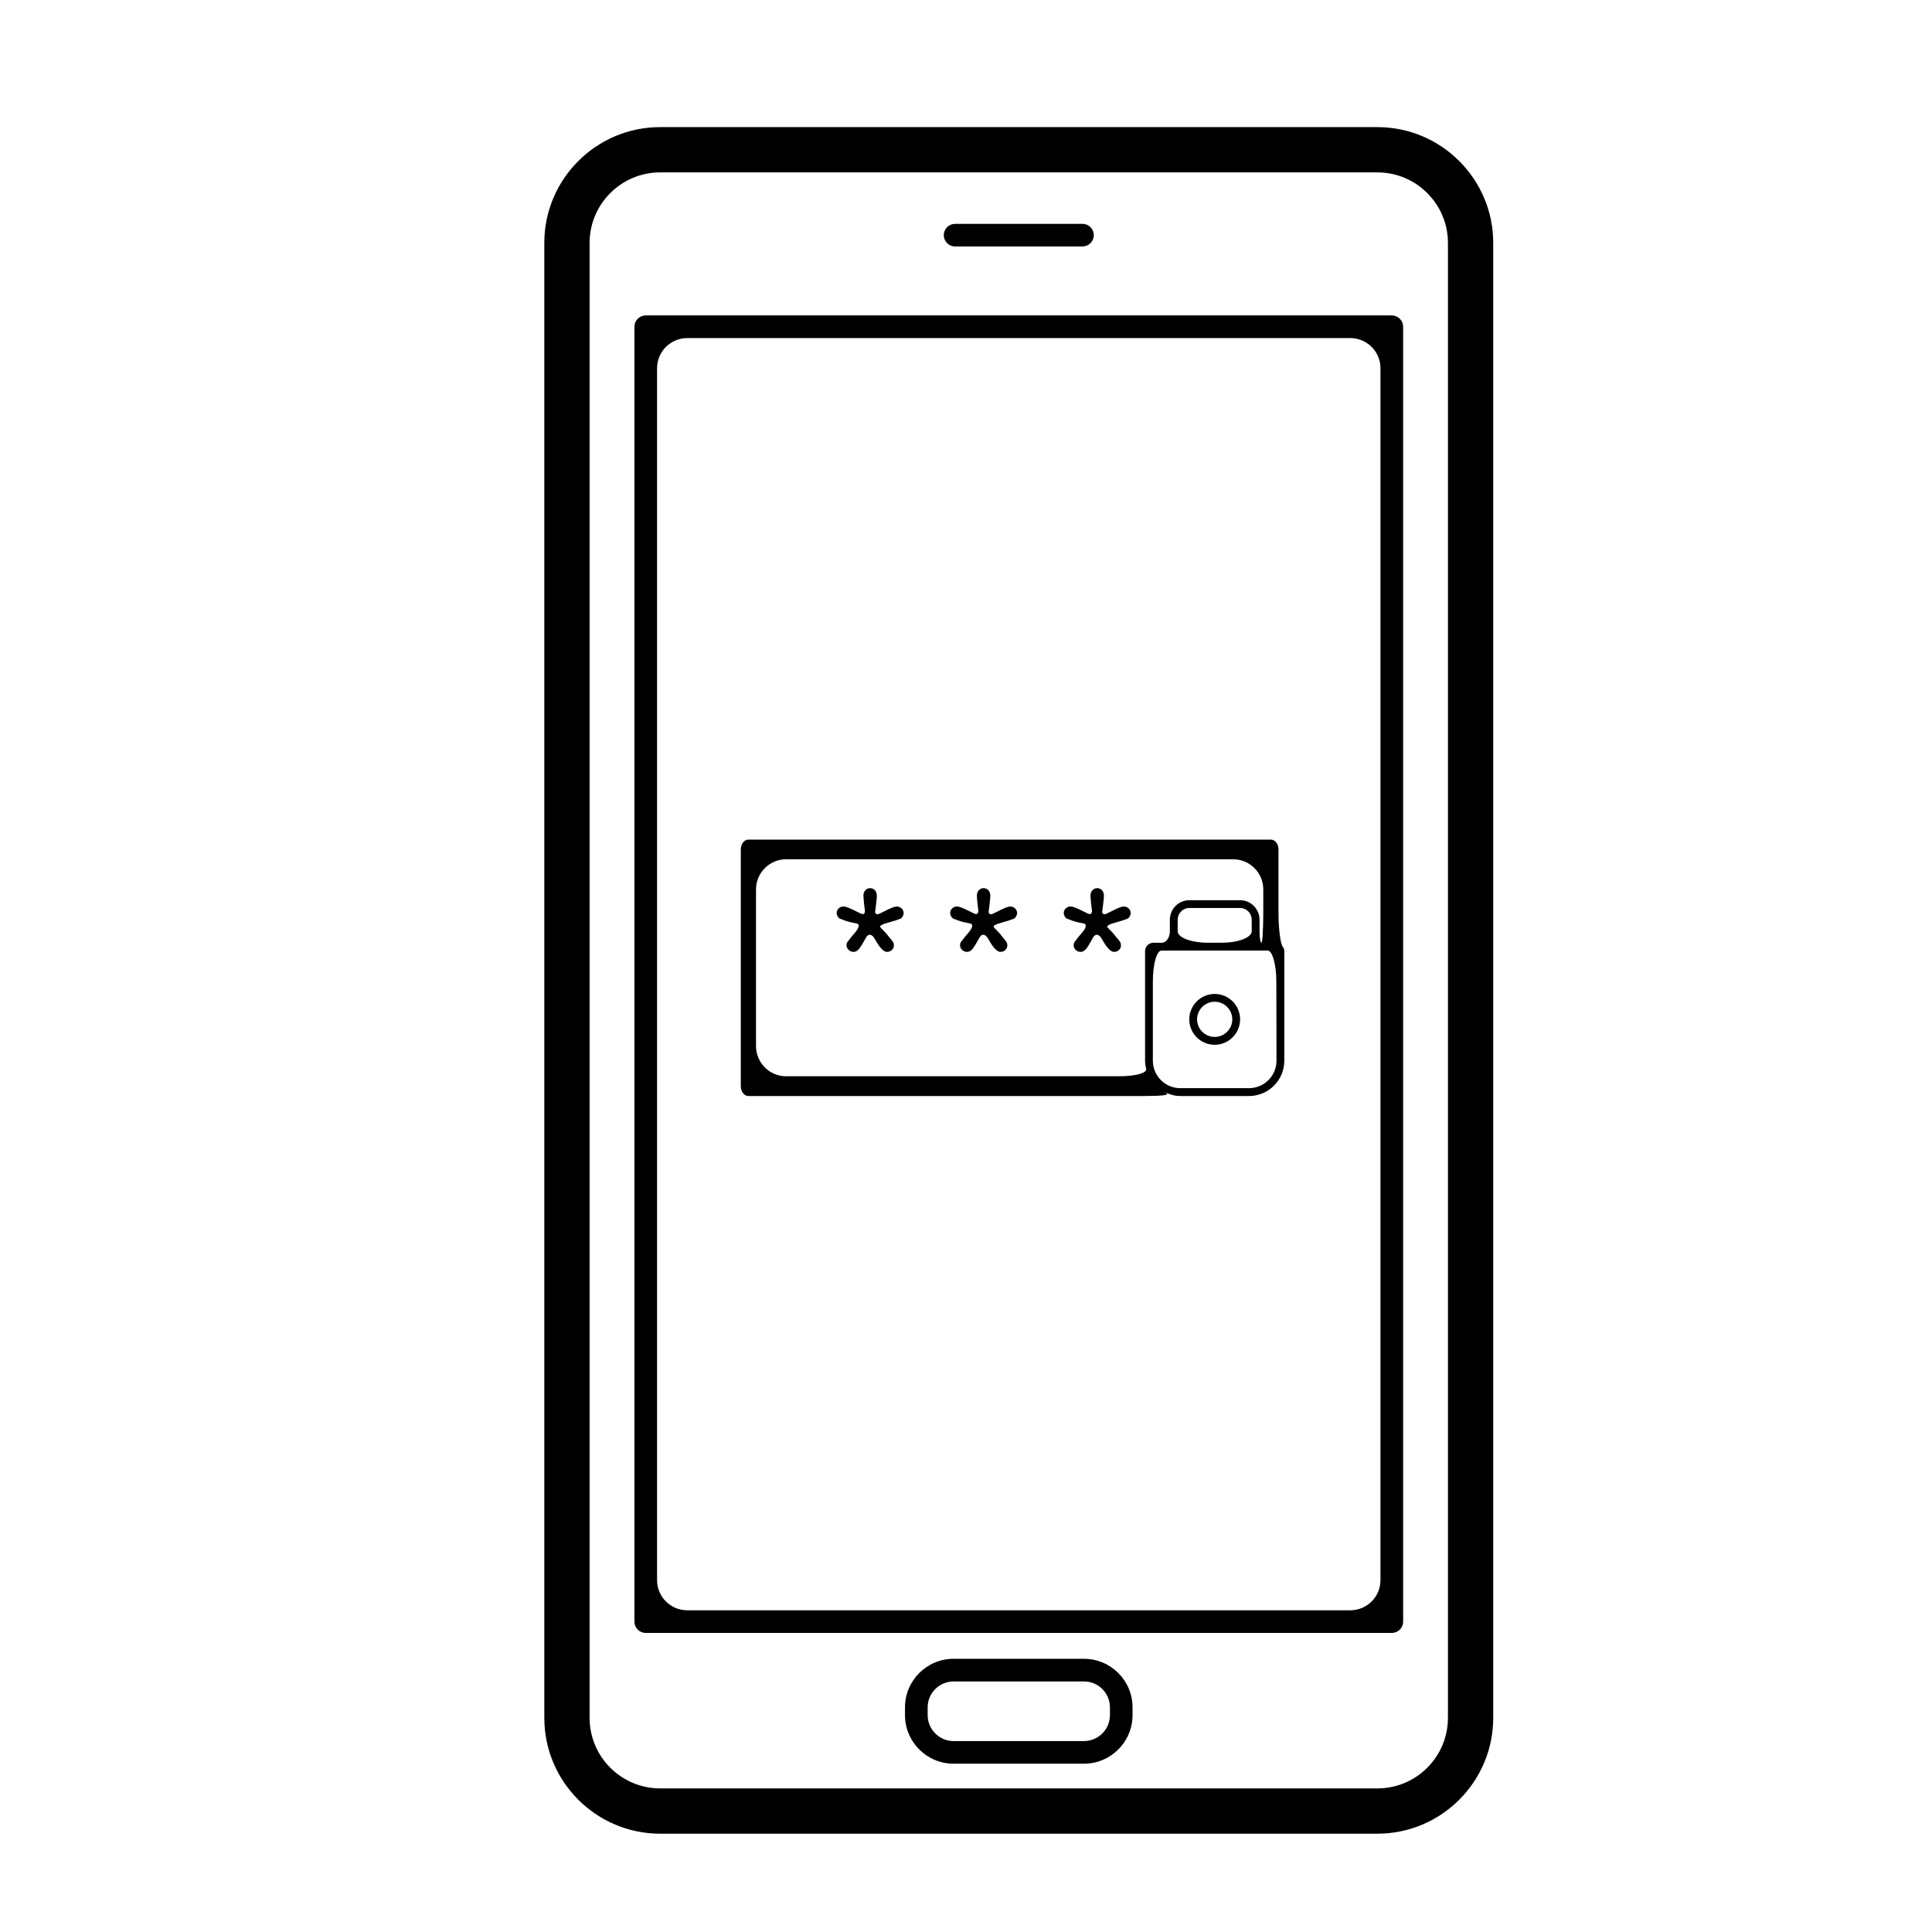
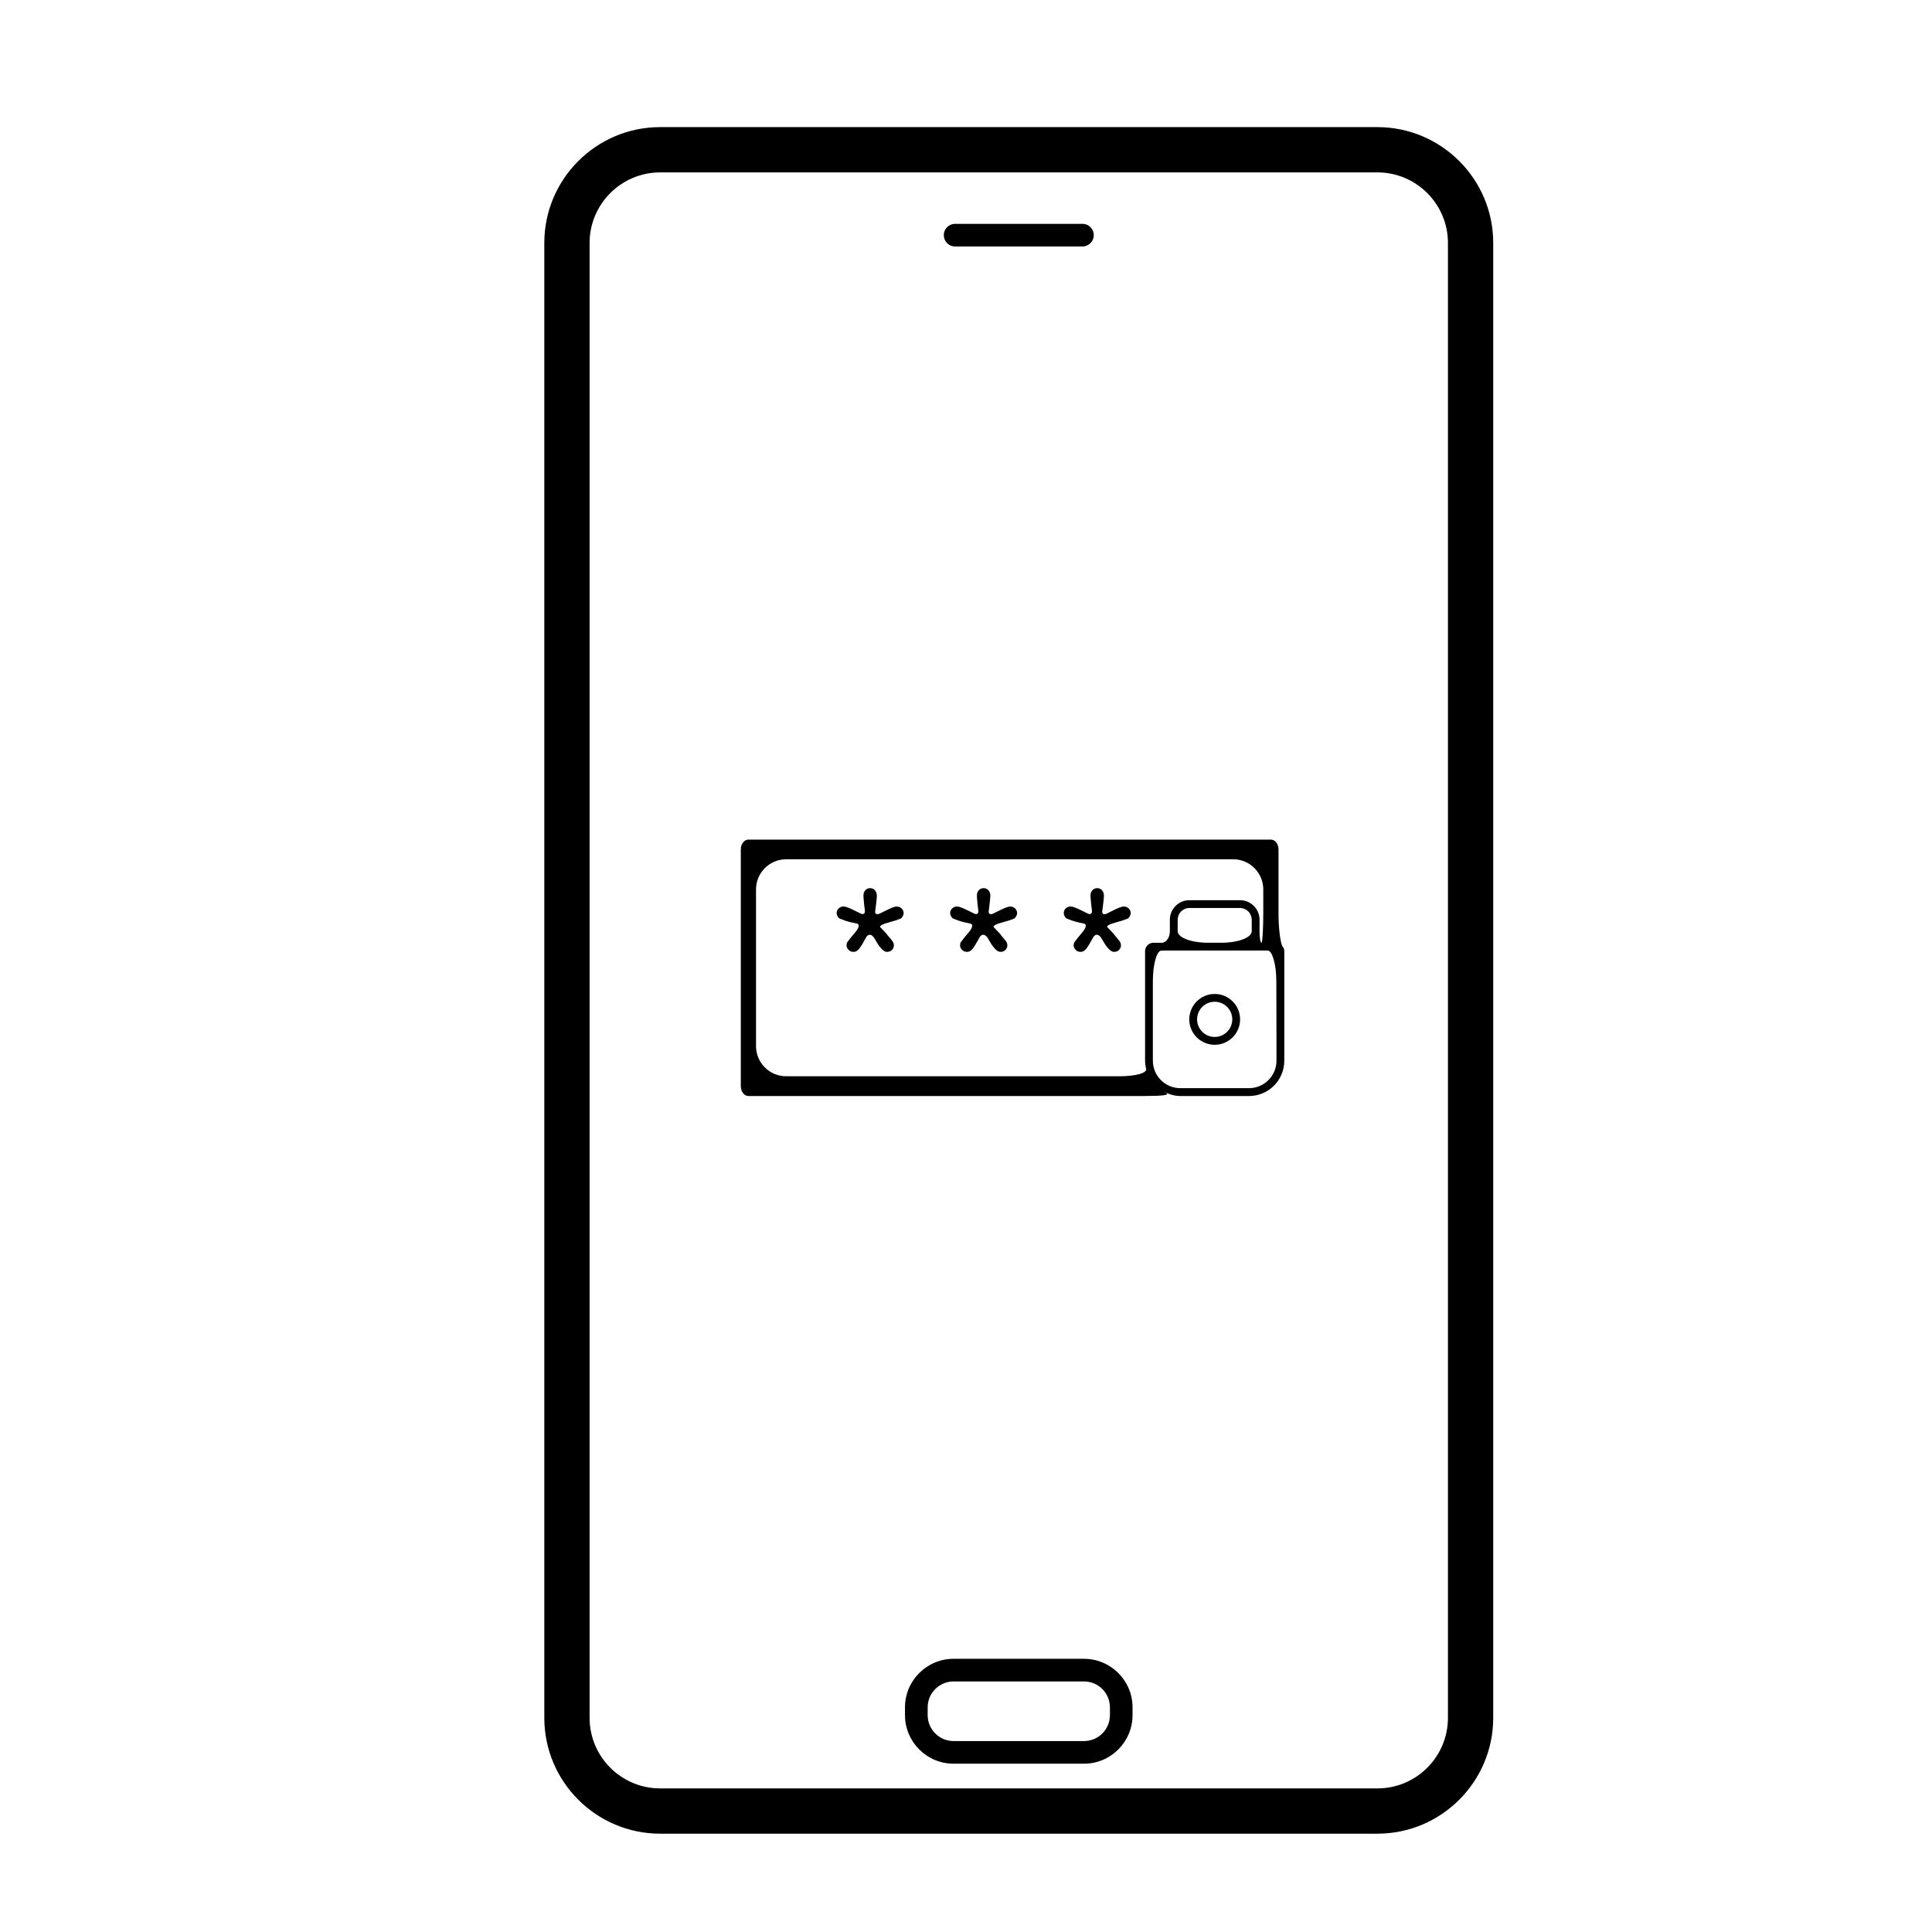
<svg xmlns="http://www.w3.org/2000/svg" version="1.1" id="Capa_1" x="0px" y="0px" viewBox="0 0 64 64" style="enable-background:new 0 0 64 64;" xml:space="preserve">
  <g>
    <path d="M49.465,56.906V8.047c0-2.115-1.721-3.836-3.836-3.836H21.867c-2.115,0-3.836,1.721-3.836,3.836v48.859   c0,2.115,1.721,3.837,3.836,3.837h23.762C47.744,60.743,49.465,59.021,49.465,56.906z M47.965,56.906   c0,1.289-1.047,2.337-2.336,2.337H21.867c-1.287,0-2.336-1.048-2.336-2.337V8.047c0-1.287,1.049-2.336,2.336-2.336h23.762   c1.289,0,2.336,1.049,2.336,2.336V56.906z" />
-     <path d="M46.105,10.449H21.391c-0.207,0-0.375,0.168-0.375,0.375v42.894c0,0.207,0.168,0.375,0.375,0.375h24.715   c0.207,0,0.375-0.168,0.375-0.375V10.824C46.48,10.617,46.312,10.449,46.105,10.449z M44.73,53.343H22.766c-0.552,0-1-0.448-1-1   V12.199c0-0.552,0.448-1,1-1H44.73c0.552,0,1,0.448,1,1v40.144C45.73,52.895,45.283,53.343,44.73,53.343z" />
    <path d="M31.639,8.165h4.219c0.207,0,0.375-0.168,0.375-0.375c0-0.207-0.168-0.375-0.375-0.375h-4.219   c-0.207,0-0.375,0.168-0.375,0.375C31.264,7.997,31.432,8.165,31.639,8.165z" />
    <path d="M35.908,54.95h-4.32c-0.887,0-1.609,0.722-1.609,1.608v0.258c0,0.887,0.723,1.609,1.609,1.609h4.32   c0.887,0,1.609-0.723,1.609-1.609v-0.258C37.518,55.672,36.795,54.95,35.908,54.95z M36.768,56.816   c0,0.474-0.385,0.859-0.859,0.859h-4.32c-0.473,0-0.859-0.386-0.859-0.859v-0.258c0-0.473,0.387-0.858,0.859-0.858h4.32   c0.475,0,0.859,0.386,0.859,0.858V56.816z" />
    <path d="M37.924,36.306c0.552,0,0.856-0.025,0.698-0.105c-0.158-0.08-0.126-0.054,0.083,0.029c0.123,0.049,0.256,0.077,0.397,0.077   h2.273c0.646,0,1.169-0.524,1.169-1.169v-3.63c0-0.06-0.021-0.111-0.056-0.152c-0.059-0.069-0.136-0.538-0.136-1.09v-2.126   c0-0.181-0.113-0.327-0.252-0.327H24.792c-0.139,0-0.252,0.146-0.252,0.327v7.84c0,0.181,0.113,0.327,0.252,0.327H37.924z    M42.28,32.489c0.005,1.08,0.005,2.648,0.005,2.648c0,0.502-0.408,0.91-0.911,0.91h-2.273c-0.503,0-0.911-0.408-0.911-0.91v-2.63   c0-0.552,0.125-1.013,0.28-1.016c0.141-0.003,0.282-0.003,0.282-0.003h2.971c0,0,0.122,0,0.271,0   C42.145,31.488,42.277,31.936,42.28,32.489z M39.012,30.848v-0.381c0-0.214,0.174-0.389,0.388-0.389h1.677   c0.214,0,0.388,0.174,0.388,0.389c0,0,0,0.171,0,0.381c0,0.211-0.448,0.381-1,0.381h-0.453   C39.459,31.229,39.012,31.059,39.012,30.848z M26.044,28.464h14.804c0.552,0,1,0.448,1,1v0.766c0,0.552-0.028,1-0.062,1   c-0.034,0-0.062-0.171-0.062-0.381v-0.381c0-0.357-0.29-0.648-0.646-0.648H39.4c-0.357,0-0.647,0.291-0.647,0.648   c0,0,0,0.171,0,0.381c0,0.211-0.121,0.381-0.271,0.381H38.21c-0.154,0-0.278,0.124-0.278,0.277v3.63   c0,0.092,0.013,0.181,0.036,0.266c0.039,0.143-0.35,0.25-0.903,0.25H26.044c-0.552,0-1-0.448-1-1v-5.189   C25.044,28.912,25.492,28.464,26.044,28.464z" />
    <path d="M40.238,32.926c-0.464,0-0.842,0.378-0.842,0.842c0,0.464,0.377,0.842,0.842,0.842c0.464,0,0.842-0.378,0.842-0.842   C41.08,33.304,40.703,32.926,40.238,32.926z M40.238,34.35c-0.321,0-0.583-0.261-0.583-0.583c0-0.321,0.262-0.583,0.583-0.583   s0.583,0.262,0.583,0.583C40.821,34.089,40.559,34.35,40.238,34.35z" />
    <path d="M29.553,30.067c-0.062,0.024-0.146,0.064-0.25,0.117c-0.053,0.027-0.108,0.054-0.164,0.081   c-0.091,0.044-0.159,0.01-0.148-0.075c0.007-0.055,0.013-0.106,0.02-0.154c0.012-0.09,0.021-0.167,0.027-0.229   c0.006-0.063,0.009-0.105,0.009-0.127c0-0.078-0.021-0.141-0.062-0.188c-0.042-0.047-0.095-0.071-0.159-0.071   c-0.066,0-0.12,0.023-0.161,0.071c-0.042,0.047-0.062,0.103-0.062,0.169c0,0.053,0.007,0.153,0.022,0.297   c0.007,0.068,0.015,0.132,0.024,0.193c0.015,0.107-0.041,0.157-0.135,0.112c-0.06-0.029-0.117-0.057-0.17-0.083   c-0.099-0.049-0.18-0.087-0.244-0.112c-0.064-0.026-0.118-0.039-0.16-0.039c-0.059,0-0.111,0.021-0.157,0.062   c-0.044,0.042-0.068,0.095-0.068,0.157c0,0.032,0.011,0.067,0.031,0.105c0.021,0.038,0.042,0.062,0.063,0.073   c0.131,0.055,0.256,0.097,0.374,0.125c0.062,0.015,0.128,0.03,0.199,0.043c0.111,0.021,0.073,0.151-0.069,0.312   c-0.083,0.094-0.164,0.195-0.243,0.303c-0.017,0.024-0.027,0.061-0.027,0.109c0,0.051,0.023,0.1,0.066,0.146   c0.044,0.045,0.098,0.068,0.164,0.068c0.055,0,0.104-0.02,0.147-0.06c0.043-0.04,0.087-0.099,0.134-0.178   c0.028-0.049,0.074-0.129,0.137-0.242c0.075-0.134,0.197-0.11,0.285,0.047c0.067,0.121,0.126,0.213,0.177,0.275   c0.084,0.105,0.161,0.158,0.228,0.158c0.068,0,0.123-0.021,0.166-0.064c0.042-0.043,0.064-0.092,0.064-0.149   c0-0.045-0.01-0.083-0.028-0.113c-0.019-0.031-0.052-0.074-0.1-0.13c-0.048-0.055-0.085-0.101-0.112-0.139   c-0.004-0.005-0.042-0.046-0.115-0.123c-0.033-0.034-0.063-0.065-0.091-0.093c-0.051-0.051,0.08-0.114,0.291-0.168   c0.131-0.034,0.255-0.074,0.374-0.121c0.024-0.01,0.049-0.035,0.07-0.073c0.023-0.038,0.034-0.075,0.034-0.11   c0-0.062-0.022-0.114-0.068-0.157c-0.046-0.042-0.099-0.062-0.162-0.062C29.665,30.03,29.616,30.042,29.553,30.067z" />
    <path d="M33.314,30.067c-0.062,0.024-0.146,0.064-0.251,0.117c-0.053,0.027-0.108,0.054-0.164,0.081   c-0.091,0.044-0.158,0.01-0.148-0.075c0.007-0.055,0.013-0.106,0.02-0.154c0.012-0.09,0.021-0.167,0.026-0.229   c0.006-0.063,0.009-0.105,0.009-0.127c0-0.078-0.021-0.141-0.062-0.188c-0.042-0.047-0.095-0.071-0.159-0.071   c-0.066,0-0.12,0.023-0.162,0.071c-0.042,0.047-0.062,0.103-0.062,0.169c0,0.053,0.007,0.153,0.022,0.297   c0.007,0.068,0.015,0.132,0.024,0.193c0.016,0.107-0.042,0.157-0.135,0.112c-0.06-0.029-0.117-0.057-0.169-0.083   c-0.099-0.049-0.18-0.087-0.244-0.112c-0.064-0.026-0.118-0.039-0.16-0.039c-0.059,0-0.111,0.021-0.156,0.062   c-0.045,0.042-0.068,0.095-0.068,0.157c0,0.032,0.011,0.067,0.031,0.105c0.021,0.038,0.042,0.062,0.062,0.073   c0.132,0.055,0.256,0.097,0.374,0.125c0.062,0.015,0.128,0.03,0.199,0.043c0.111,0.021,0.073,0.151-0.068,0.312   c-0.083,0.094-0.164,0.195-0.243,0.303c-0.019,0.024-0.027,0.061-0.027,0.109c0,0.051,0.021,0.1,0.066,0.146   c0.043,0.045,0.098,0.068,0.164,0.068c0.055,0,0.104-0.02,0.146-0.06c0.043-0.04,0.087-0.099,0.133-0.178   c0.029-0.049,0.075-0.129,0.138-0.242c0.075-0.134,0.197-0.111,0.285,0.047c0.067,0.121,0.126,0.213,0.176,0.275   c0.085,0.105,0.161,0.158,0.228,0.158c0.068,0,0.124-0.021,0.166-0.064c0.042-0.043,0.064-0.092,0.064-0.149   c0-0.045-0.01-0.083-0.028-0.113c-0.019-0.031-0.052-0.074-0.1-0.13c-0.048-0.055-0.085-0.101-0.111-0.139   c-0.004-0.005-0.043-0.046-0.115-0.123c-0.033-0.034-0.063-0.065-0.091-0.093c-0.051-0.051,0.081-0.114,0.291-0.168   c0.131-0.034,0.255-0.074,0.373-0.121c0.025-0.01,0.049-0.035,0.071-0.073c0.022-0.038,0.034-0.075,0.034-0.11   c0-0.062-0.023-0.114-0.068-0.157c-0.045-0.042-0.099-0.062-0.161-0.062C33.426,30.03,33.376,30.042,33.314,30.067z" />
    <path d="M37.075,30.067c-0.062,0.024-0.146,0.064-0.25,0.117c-0.054,0.027-0.108,0.054-0.165,0.081   c-0.091,0.044-0.158,0.01-0.147-0.075c0.007-0.055,0.014-0.106,0.02-0.154c0.012-0.09,0.021-0.167,0.027-0.229   c0.006-0.063,0.009-0.105,0.009-0.127c0-0.078-0.021-0.141-0.062-0.188c-0.042-0.047-0.094-0.071-0.159-0.071   c-0.066,0-0.12,0.023-0.161,0.071c-0.042,0.047-0.063,0.103-0.063,0.169c0,0.053,0.008,0.153,0.023,0.297   c0.007,0.068,0.015,0.132,0.024,0.193c0.015,0.107-0.042,0.157-0.135,0.112c-0.06-0.029-0.117-0.057-0.169-0.083   c-0.099-0.049-0.18-0.087-0.245-0.112c-0.063-0.026-0.117-0.039-0.16-0.039c-0.059,0-0.11,0.021-0.156,0.062   c-0.045,0.042-0.068,0.095-0.068,0.157c0,0.032,0.01,0.067,0.031,0.105c0.021,0.038,0.042,0.062,0.062,0.073   c0.132,0.055,0.256,0.097,0.374,0.125c0.062,0.015,0.128,0.03,0.199,0.043c0.111,0.021,0.073,0.151-0.068,0.312   c-0.083,0.094-0.164,0.195-0.243,0.303c-0.018,0.024-0.027,0.061-0.027,0.109c0,0.051,0.021,0.1,0.065,0.146   c0.044,0.045,0.099,0.068,0.164,0.068c0.055,0,0.104-0.02,0.147-0.06c0.043-0.04,0.087-0.099,0.133-0.178   c0.029-0.049,0.075-0.129,0.138-0.242c0.075-0.134,0.197-0.111,0.285,0.047c0.067,0.121,0.126,0.213,0.177,0.275   c0.084,0.105,0.16,0.158,0.228,0.158c0.068,0,0.123-0.021,0.166-0.064c0.043-0.043,0.064-0.092,0.064-0.149   c0-0.045-0.009-0.083-0.028-0.113c-0.018-0.031-0.051-0.074-0.1-0.13c-0.048-0.055-0.085-0.101-0.112-0.139   c-0.004-0.005-0.043-0.046-0.115-0.123c-0.032-0.034-0.063-0.065-0.091-0.093c-0.051-0.051,0.081-0.114,0.291-0.168   c0.131-0.034,0.256-0.074,0.374-0.121c0.024-0.01,0.048-0.035,0.071-0.073c0.022-0.038,0.033-0.075,0.033-0.11   c0-0.062-0.023-0.114-0.068-0.157c-0.045-0.042-0.1-0.062-0.162-0.062C37.187,30.03,37.137,30.042,37.075,30.067z" />
  </g>
</svg>